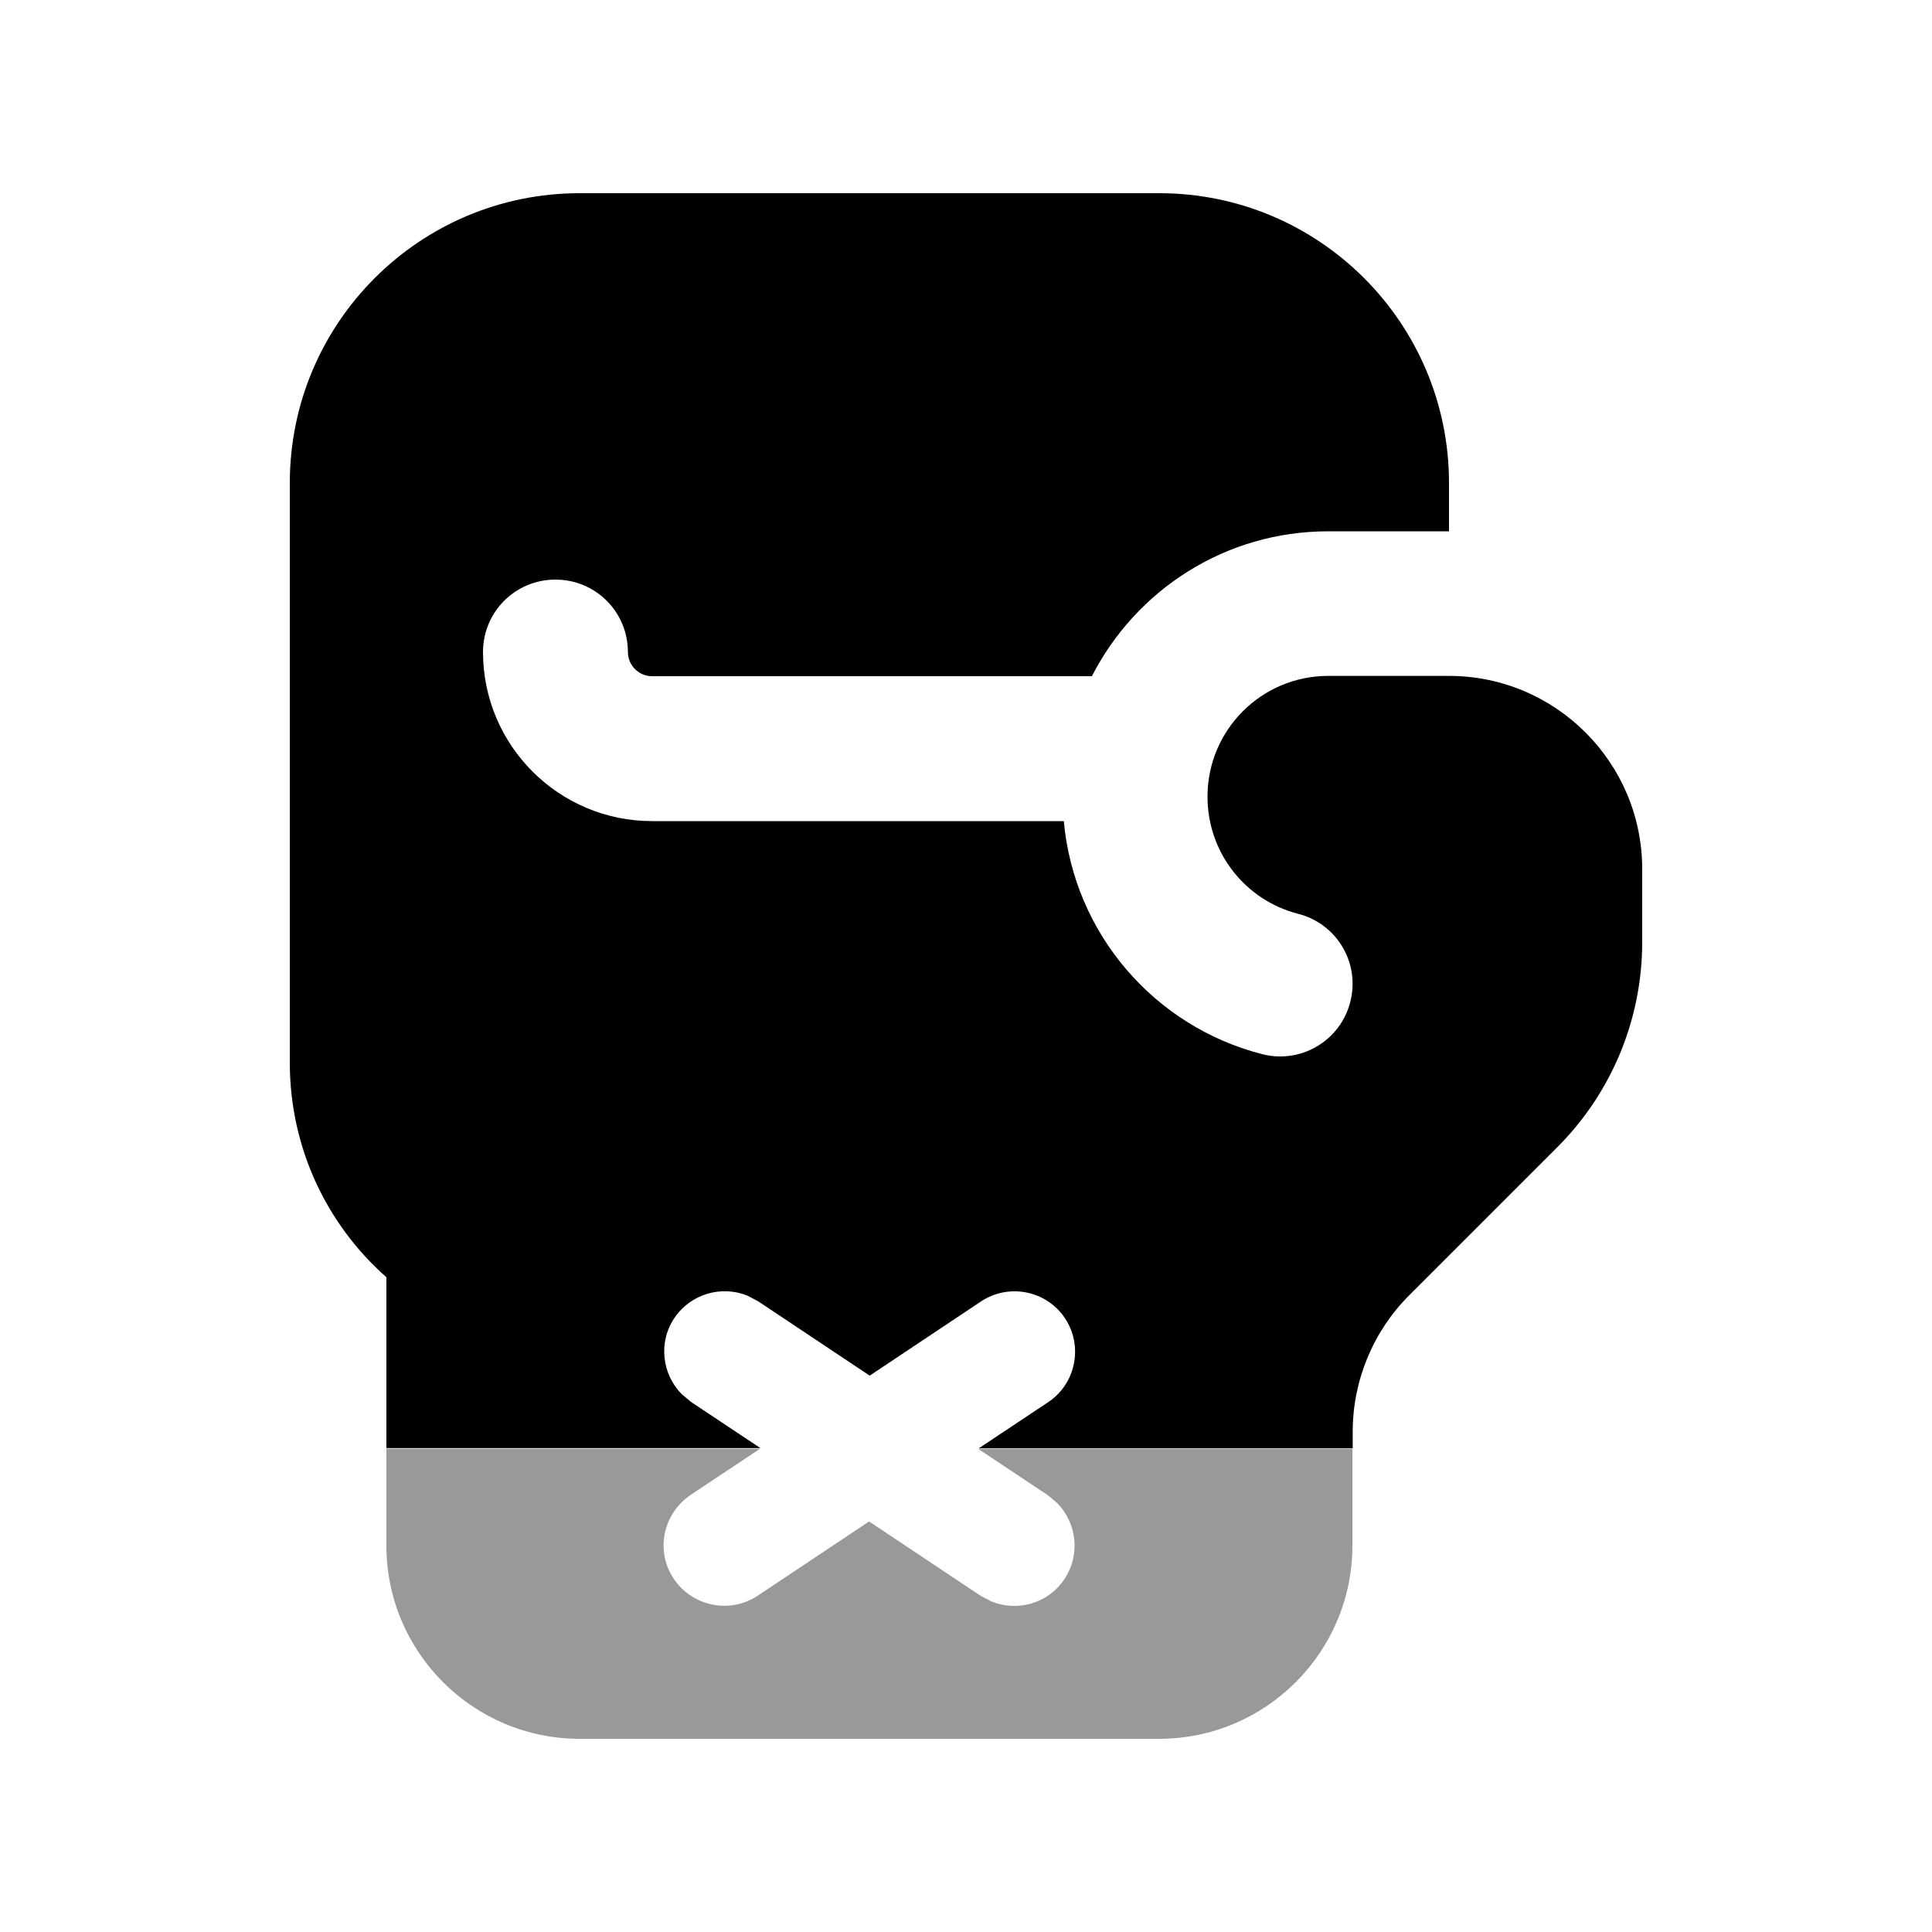
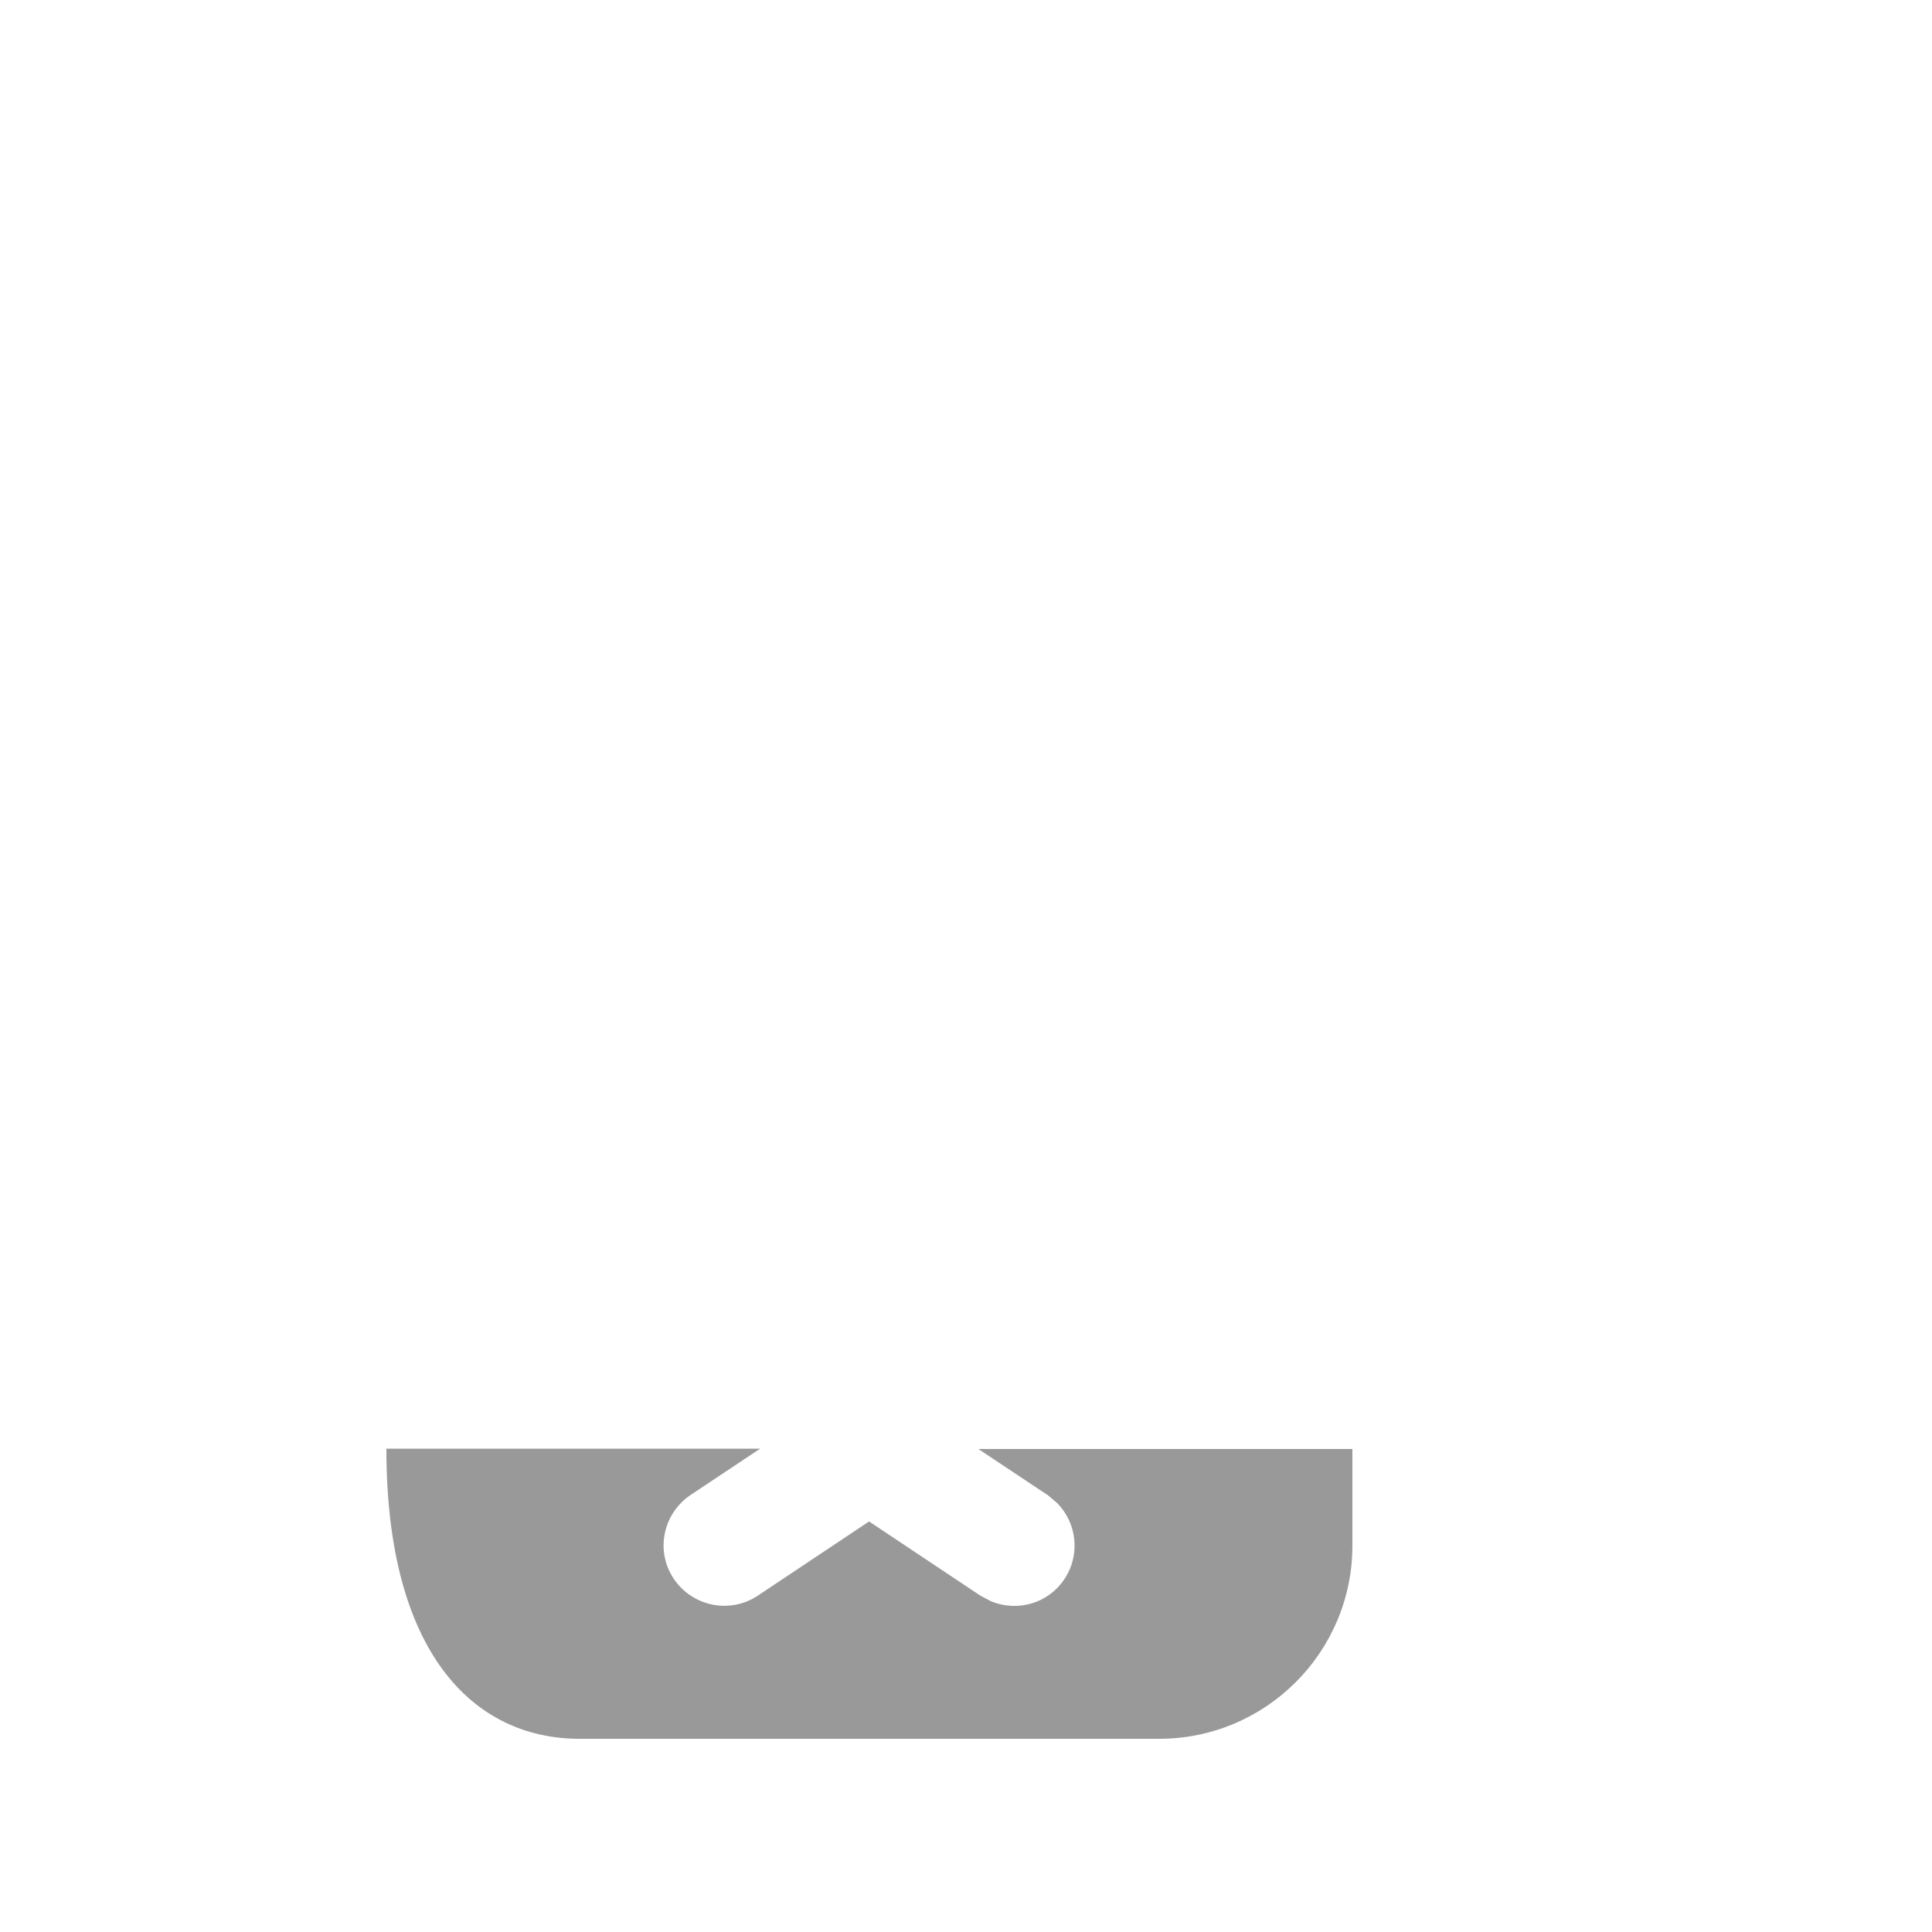
<svg xmlns="http://www.w3.org/2000/svg" viewBox="0 0 640 640">
-   <path opacity=".4" fill="currentColor" d="M128 480L128 512C128 547.3 156.7 576 192 576L384 576C419.3 576 448 547.3 448 512L448 480L324.1 480L347.1 495.3L350.2 497.9C356.7 504.5 358 515 352.6 523.1C347.2 531.2 337.1 534 328.4 530.5L324.8 528.6L287.9 504L251 528.6C241.8 534.7 229.4 532.2 223.2 523C217 513.8 219.6 501.4 228.8 495.2L251.8 479.9L127.9 479.9z" />
-   <path fill="currentColor" d="M384 64C437 64 480 107 480 160L480 176L440 176C405.8 176 376.3 195.5 361.7 224L216 224C211.6 224 208 220.4 208 216C208 202.7 197.3 192 184 192C170.7 192 160 202.7 160 216C160 246.9 185.1 272 216 272L352.4 272C355.8 309.5 382.6 340.1 418.1 349.2C430.9 352.5 444 344.8 447.3 331.9C450.6 319 442.9 306 430 302.7C412.7 298.3 400 282.6 400 263.9C400 241.8 417.9 223.9 440 223.9L480 223.9C515.3 223.9 544 252.6 544 287.9L544 312.1C544 337.6 533.9 362 515.9 380L466.8 429.1C454.8 441.1 448.1 457.4 448.1 474.3L448.1 479.8L324.2 479.8L347.2 464.5C356.4 458.4 358.9 445.9 352.8 436.7C346.7 427.5 334.2 425 325 431.1L288.1 455.7L251.2 431.1L247.6 429.2C239 425.7 228.8 428.6 223.4 436.6C218 444.6 219.3 455.2 225.8 461.8L228.9 464.4L251.9 479.7L128 479.7L128 423.1C108.4 405.8 96 380.4 96 352L96 160C96 107 139 64 192 64L384 64z" />
+   <path opacity=".4" fill="currentColor" d="M128 480C128 547.3 156.7 576 192 576L384 576C419.3 576 448 547.3 448 512L448 480L324.1 480L347.1 495.3L350.2 497.9C356.7 504.5 358 515 352.6 523.1C347.2 531.2 337.1 534 328.4 530.5L324.8 528.6L287.9 504L251 528.6C241.8 534.7 229.4 532.2 223.2 523C217 513.8 219.6 501.4 228.8 495.2L251.8 479.9L127.9 479.9z" />
</svg>